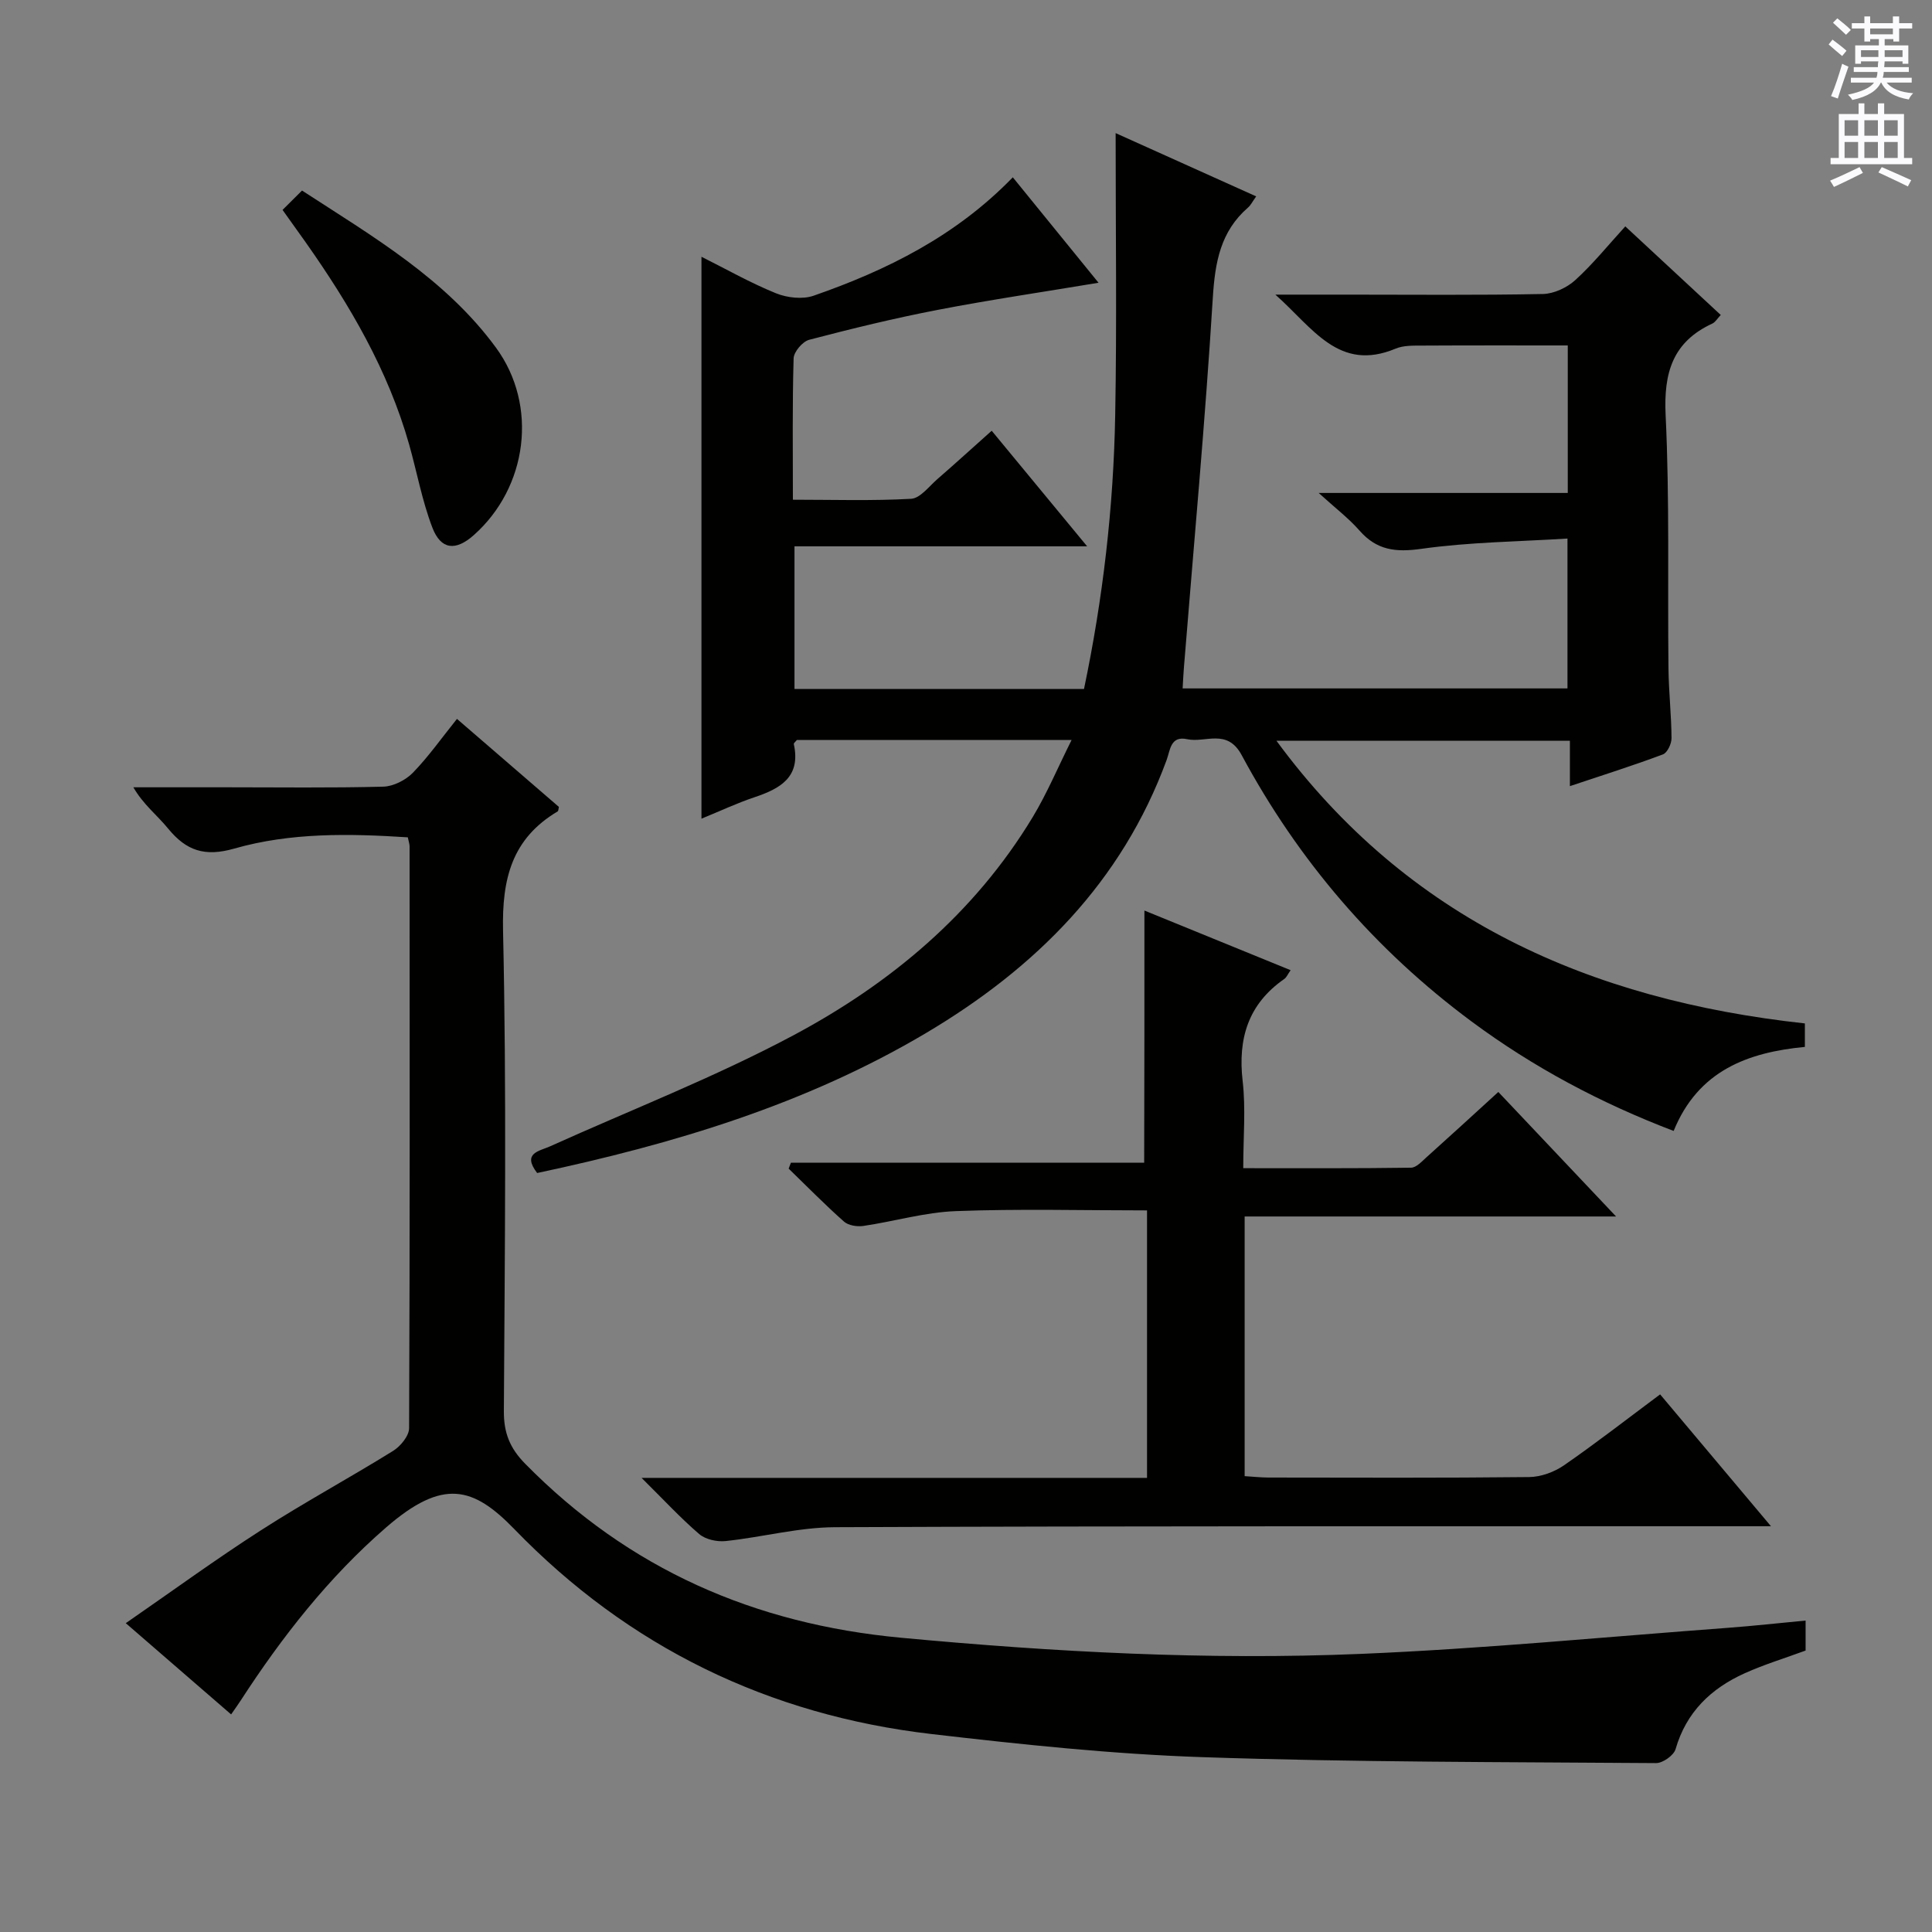
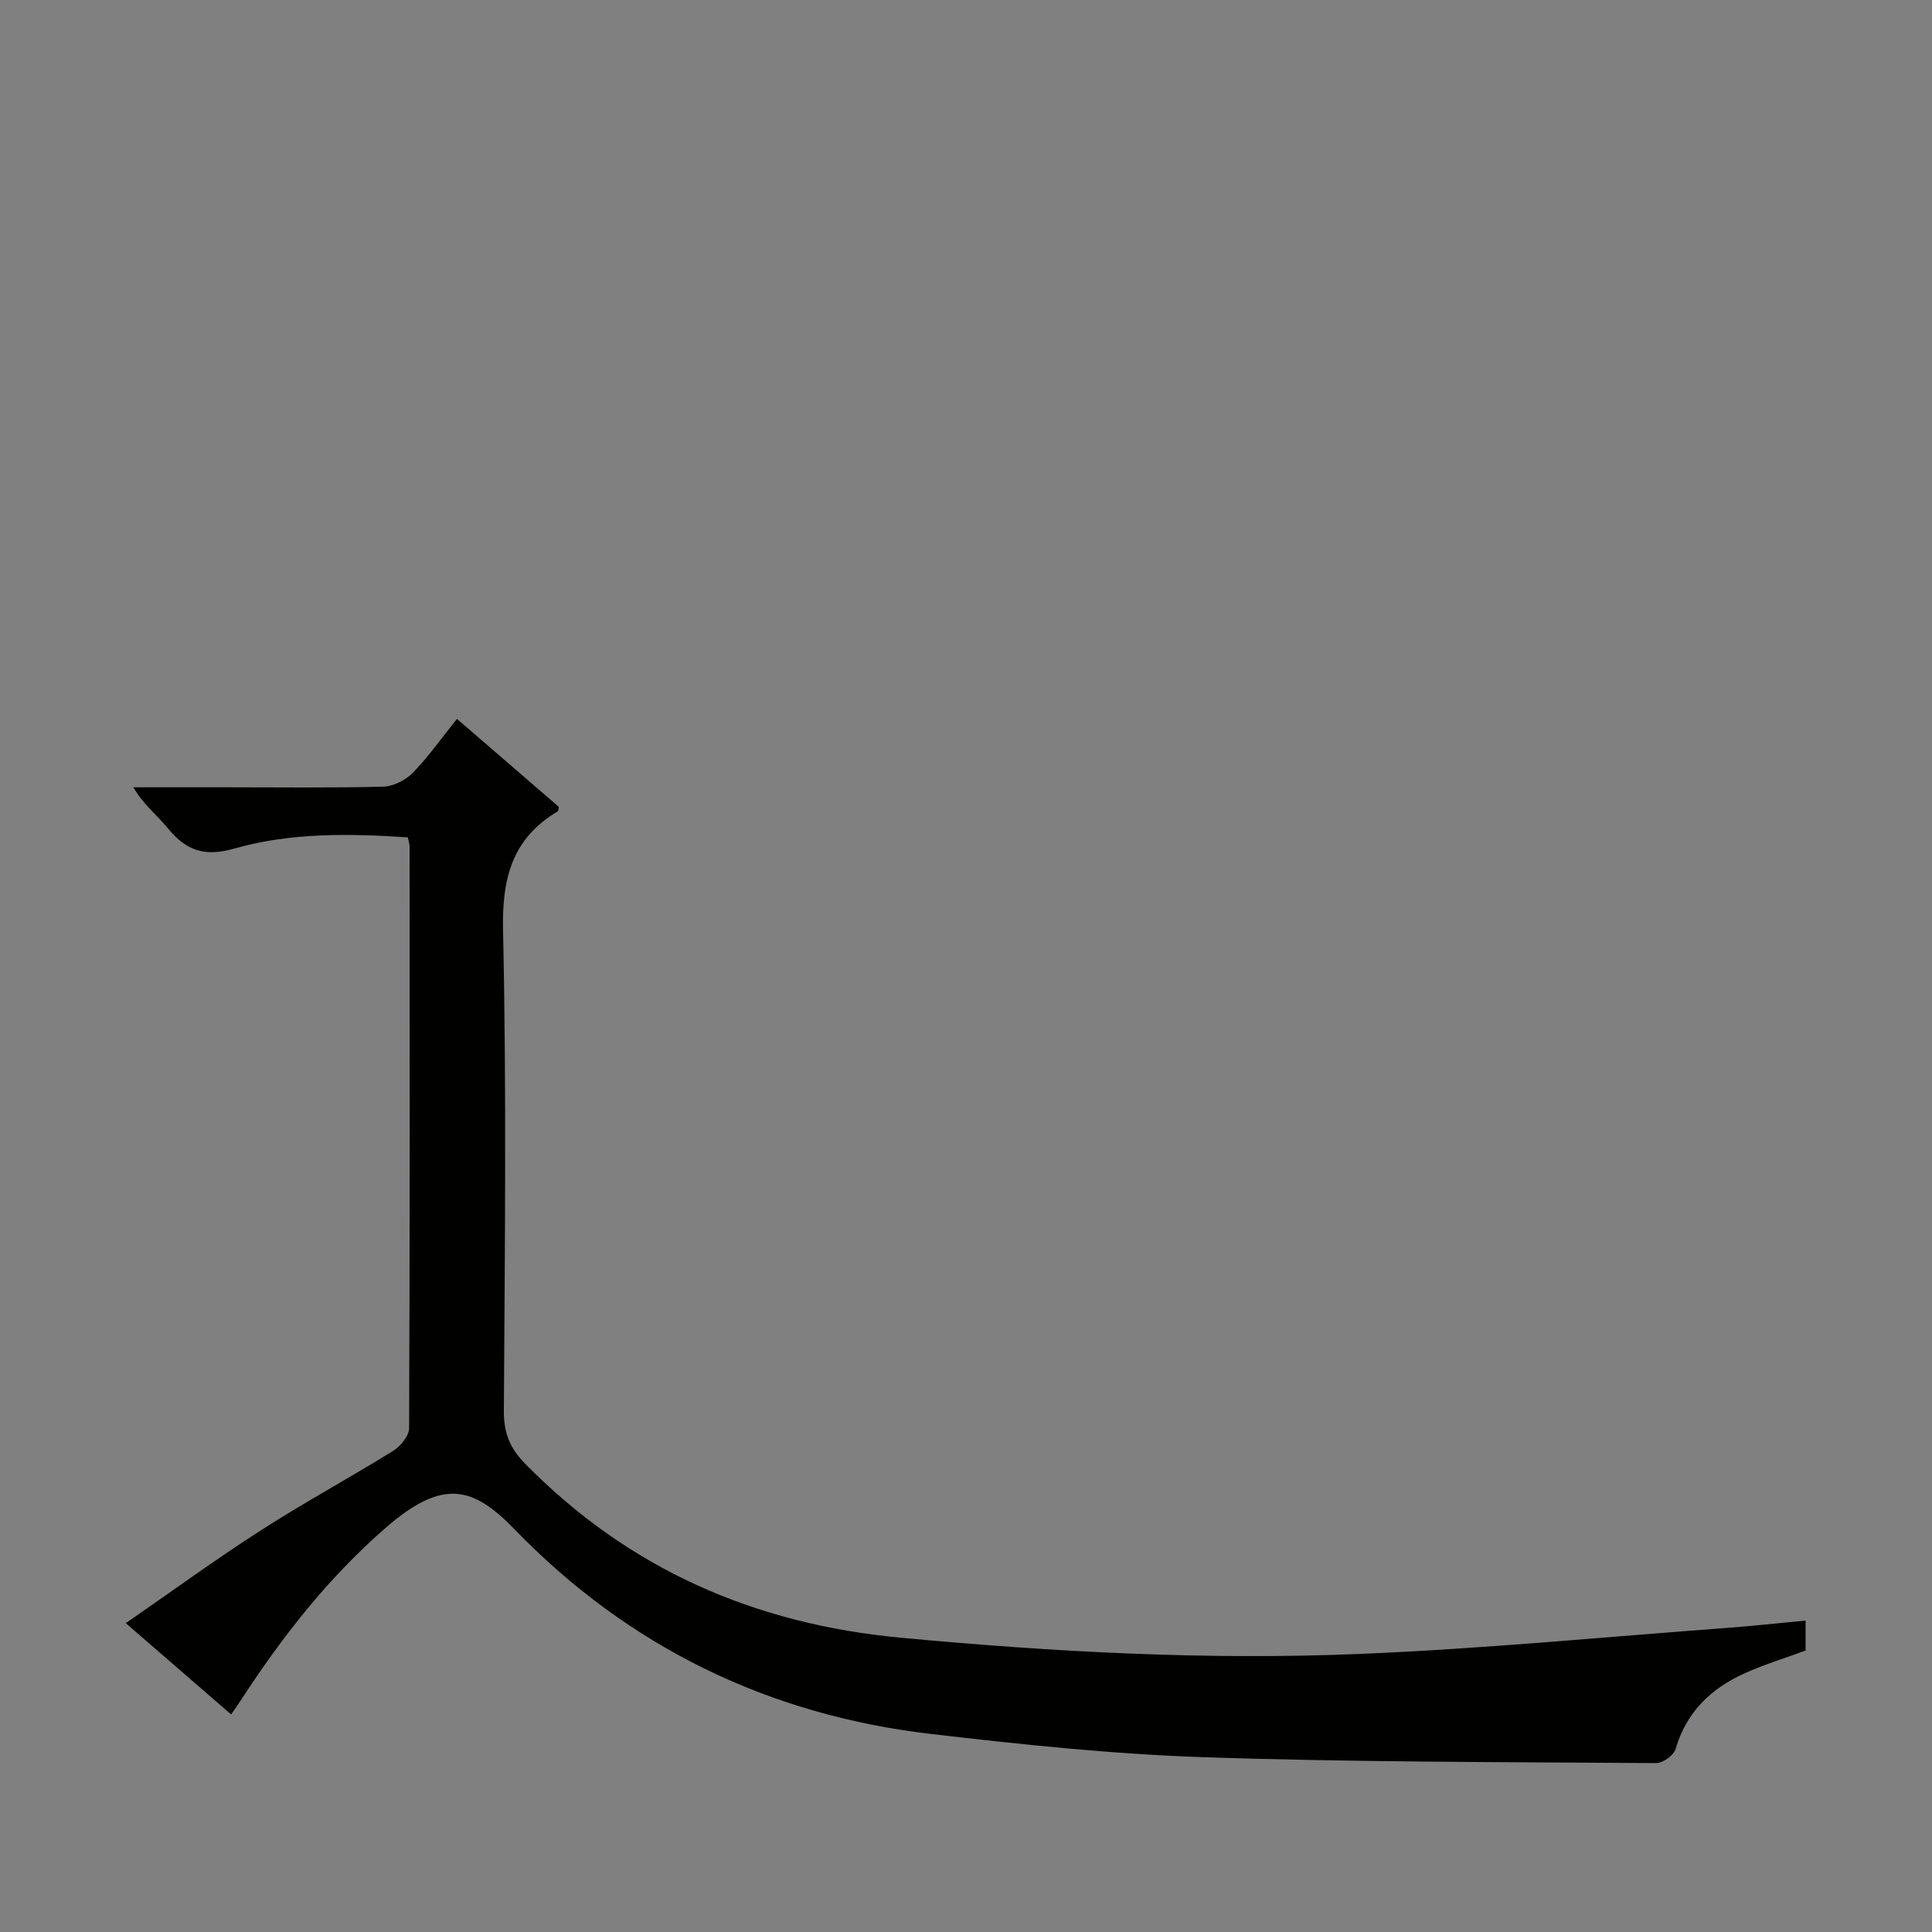
<svg xmlns="http://www.w3.org/2000/svg" enable-background="new 0 0 400 400" viewBox="0 0 400 400">
  <rect x="0" y="0" width="400" height="400" fill="#808080" stroke="none" />
  <g fill="#010100">
-     <path d="m230.98 27.56c10.73 4.83 19.73 8.88 29.1 13.1-.76 1.06-1.12 1.82-1.7 2.32-5.71 4.97-6.82 11.33-7.28 18.67-1.57 25.53-3.93 51.01-5.98 76.51-.11 1.32-.17 2.64-.27 4.37h79.68c0-9.89 0-19.93 0-31.03-10.17.64-20.31.73-30.26 2.13-5.31.75-9.22.3-12.79-3.77-2.26-2.57-5.03-4.68-8.46-7.8h51.57c0-10.42 0-20.33 0-30.54-10.05 0-20.13-.03-30.22.03-1.82.01-3.8-.05-5.42.63-11.77 4.91-17.1-4.27-24.9-11.18h14.91c13.5 0 27 .14 40.49-.13 2.29-.05 5-1.33 6.72-2.9 3.67-3.35 6.82-7.26 10.33-11.1 6.58 6.11 13.03 12.1 19.76 18.34-.69.73-1.11 1.49-1.74 1.78-8.21 3.8-10.09 10.17-9.67 18.94.84 17.46.39 34.98.59 52.47.05 4.81.6 9.62.63 14.43.01 1.15-.86 3.02-1.78 3.36-6.19 2.32-12.5 4.31-19.26 6.57 0-3.44 0-6.24 0-9.4-20.35 0-40.38 0-60.76 0 27.21 37.03 64.95 53.67 109.41 58.53v4.86c-11.83 1.13-22.09 4.91-27.17 17.4-15.03-5.73-29-13.14-41.86-22.68-19.98-14.82-35.82-33.27-47.57-55.12-3.02-5.62-7.49-2.49-11.3-3.31-3.45-.75-3.49 2.25-4.24 4.3-9.28 25.29-27.14 43.08-49.8 56.53-25 14.84-52.42 23.01-80.53 28.99-3.16-4.14.42-4.51 2.67-5.52 16.8-7.58 34.06-14.29 50.29-22.94 20.19-10.75 37.57-25.27 49.63-45.21 2.96-4.9 5.19-10.24 8.06-15.98-19.73 0-38.33 0-56.88 0-.26.34-.67.64-.63.84 1.5 6.83-2.78 9.22-8.17 11.02-3.58 1.2-7.02 2.82-10.95 4.43 0-38.85 0-77.15 0-116.34 5.2 2.6 10.17 5.43 15.43 7.56 2.32.94 5.5 1.3 7.8.5 15.19-5.29 29.43-12.34 41.23-24.51 5.92 7.28 11.72 14.42 17.75 21.83-11.51 1.92-22.43 3.52-33.26 5.61-8.95 1.72-17.83 3.89-26.65 6.2-1.37.36-3.18 2.49-3.22 3.85-.28 9.48-.15 18.97-.15 29.26 8.33 0 16.42.26 24.48-.19 1.89-.11 3.71-2.58 5.45-4.09 3.63-3.15 7.18-6.39 11.23-10 6.45 7.82 12.72 15.41 19.76 23.93-20.87 0-40.57 0-60.59 0v29.54h59.94c3.92-18.7 6.12-37.63 6.46-56.72.35-18.96.09-37.92.09-58.37z" />
    <path d="m94.61 148.84c7.28 6.29 14.2 12.26 21.1 18.22-.1.4-.08.83-.25.93-9.47 5.64-11.55 13.9-11.31 24.69.74 33.14.36 66.31.17 99.46-.03 4.53 1.24 7.69 4.42 10.92 21.46 21.82 47.45 33.19 77.84 36.02 31.69 2.96 63.4 4.67 95.16 3.34 25.38-1.06 50.7-3.52 76.05-5.4 5.26-.39 10.5-.98 16.04-1.5v6.21c-4.27 1.57-8.57 2.88-12.63 4.71-6.96 3.14-12.08 8.03-14.29 15.7-.37 1.29-2.65 2.9-4.04 2.89-31.3-.23-62.61-.17-93.89-1.23-18.72-.63-37.44-2.62-56.07-4.78-33.72-3.91-62.76-17.99-86.41-42.42-8.52-8.8-14.77-10.59-26.55-.37-11.88 10.3-21.55 22.64-30.11 35.83-.53.82-1.1 1.61-1.99 2.89-7.16-6.2-14.11-12.21-21.81-18.89 9.67-6.68 18.65-13.24 28-19.24 8.94-5.75 18.31-10.82 27.35-16.43 1.53-.95 3.3-3.1 3.31-4.7.17-40.15.12-80.31.1-120.46 0-.48-.18-.95-.37-1.87-12.06-.78-24.22-1.02-35.93 2.33-6.11 1.75-9.94.44-13.69-4.14-2.25-2.76-5.16-4.99-7.2-8.55h19.26c10.83 0 21.66.15 32.49-.13 2.1-.06 4.64-1.36 6.14-2.9 3.22-3.32 5.92-7.16 9.11-11.13z" />
-     <path d="m236.94 188.52c9.72 3.97 19.79 8.07 30.27 12.35-.62.87-.85 1.5-1.31 1.81-7.47 5.2-9.64 12.32-8.62 21.16.66 5.73.12 11.59.12 18.02 11.9 0 23.32.06 34.74-.1 1.08-.01 2.23-1.29 3.19-2.15 4.82-4.32 9.59-8.7 14.88-13.53 7.98 8.44 15.79 16.7 24.38 25.78-26.23 0-51.42 0-76.9 0v53.76c1.73.11 3.32.28 4.92.29 18 .02 36 .1 53.99-.1 2.43-.03 5.17-1.03 7.19-2.42 6.68-4.62 13.1-9.62 19.92-14.7 7.48 8.9 14.83 17.64 22.95 27.3-2.81 0-4.54 0-6.28 0-62.49.02-124.99-.06-187.48.2-7.56.03-15.09 2.07-22.67 2.87-1.79.19-4.17-.33-5.48-1.46-3.87-3.32-7.35-7.1-11.92-11.62h104.65c0-18.79 0-37.02 0-55.38-13.4 0-26.52-.35-39.61.15-6.4.24-12.73 2.13-19.13 3.07-1.29.19-3.1-.1-4.01-.91-3.95-3.5-7.65-7.28-11.45-10.96.16-.41.31-.82.47-1.22h73.14c.05-17.8.05-34.83.05-52.21z" />
-     <path d="m58.5 43.46c1.41-1.4 2.57-2.56 4.03-4.01 14.71 9.56 29.71 18.28 40.15 32.52 8.79 11.99 6.55 28.96-4.61 38.84-3.73 3.3-6.78 3.05-8.56-1.59-2.11-5.52-3.18-11.43-4.79-17.15-4.35-15.39-12.31-28.96-21.44-41.91-1.44-2.03-2.88-4.04-4.78-6.7z" />
  </g>
-   <path d="m378.6 9.2.8-1c.9.7 1.9 1.4 2.9 2.3l-.9 1.1c-1.1-.9-2-1.7-2.8-2.4zm.5 10.7c.9-2.1 1.6-4.3 2.3-6.7.4.2.8.4 1.3.6-.7 2.1-1.5 4.3-2.2 6.6zm.4-15.2.9-.9c1 .8 2 1.6 2.8 2.4l-1 1c-1-.9-1.9-1.8-2.7-2.5zm12.5-1.3h1.2v1.4h2.7v1.1h-2.7v2.7h-1.2v-.5h-1.8v1.3h4.9v3.8h-1.2v-.5h-3.7c0 .4-.1.9-.1 1.2h5.1v1h-5.2c0 .5-.1.9-.2 1.2h6v1h-5.2c1.1 1.3 2.9 2 5.5 2.2-.4.4-.7.8-.9 1.3-2.9-.5-4.8-1.6-5.7-3.5h-.1c-.8 1.7-2.7 2.9-5.9 3.6-.2-.4-.6-.8-.9-1.1 2.8-.6 4.6-1.4 5.4-2.5h-4.8v-1h5.3c.1-.3.2-.7.2-1.2h-4.9v-1h5c0-.4 0-.8.1-1.2h-3.6v.5h-1.2v-3.8h4.9v-1.3h-1.8v.5h-1.2v-2.7h-2.6v-1.1h2.6v-1.4h1.2v1.4h4.7v-1.4zm-6.7 8.4h3.6c0-.4 0-.9 0-1.4h-3.6zm1.9-4.7h4.7v-1.2h-4.7zm6.7 3.3h-3.7v1.4h3.7z" fill="#fbfafc" />
-   <path d="m384.7 21.4h1.3v2.2h2.8v-2.2h1.3v2.2h4.1v9.1h1.7v1.3h-16.9v-1.3h1.7v-9.1h4.1v-2.2zm.3 13.2.7 1.2c-1.8.9-3.8 1.9-6 2.9-.2-.4-.5-.8-.8-1.3 2.4-1 4.4-2 6.1-2.8zm-3.1-6.5h2.8v-3.2h-2.8zm0 4.6h2.8v-3.3h-2.8zm4.1-4.6h2.8v-3.2h-2.8zm0 4.6h2.8v-3.3h-2.8zm3.6 1.9c2.1.9 4.1 1.8 6.1 2.7l-.7 1.3c-2.2-1.1-4.2-2-6.1-2.9zm3.3-9.7h-2.8v3.2h2.8zm-2.8 7.8h2.8v-3.3h-2.8z" fill="#fbfafc" />
</svg>